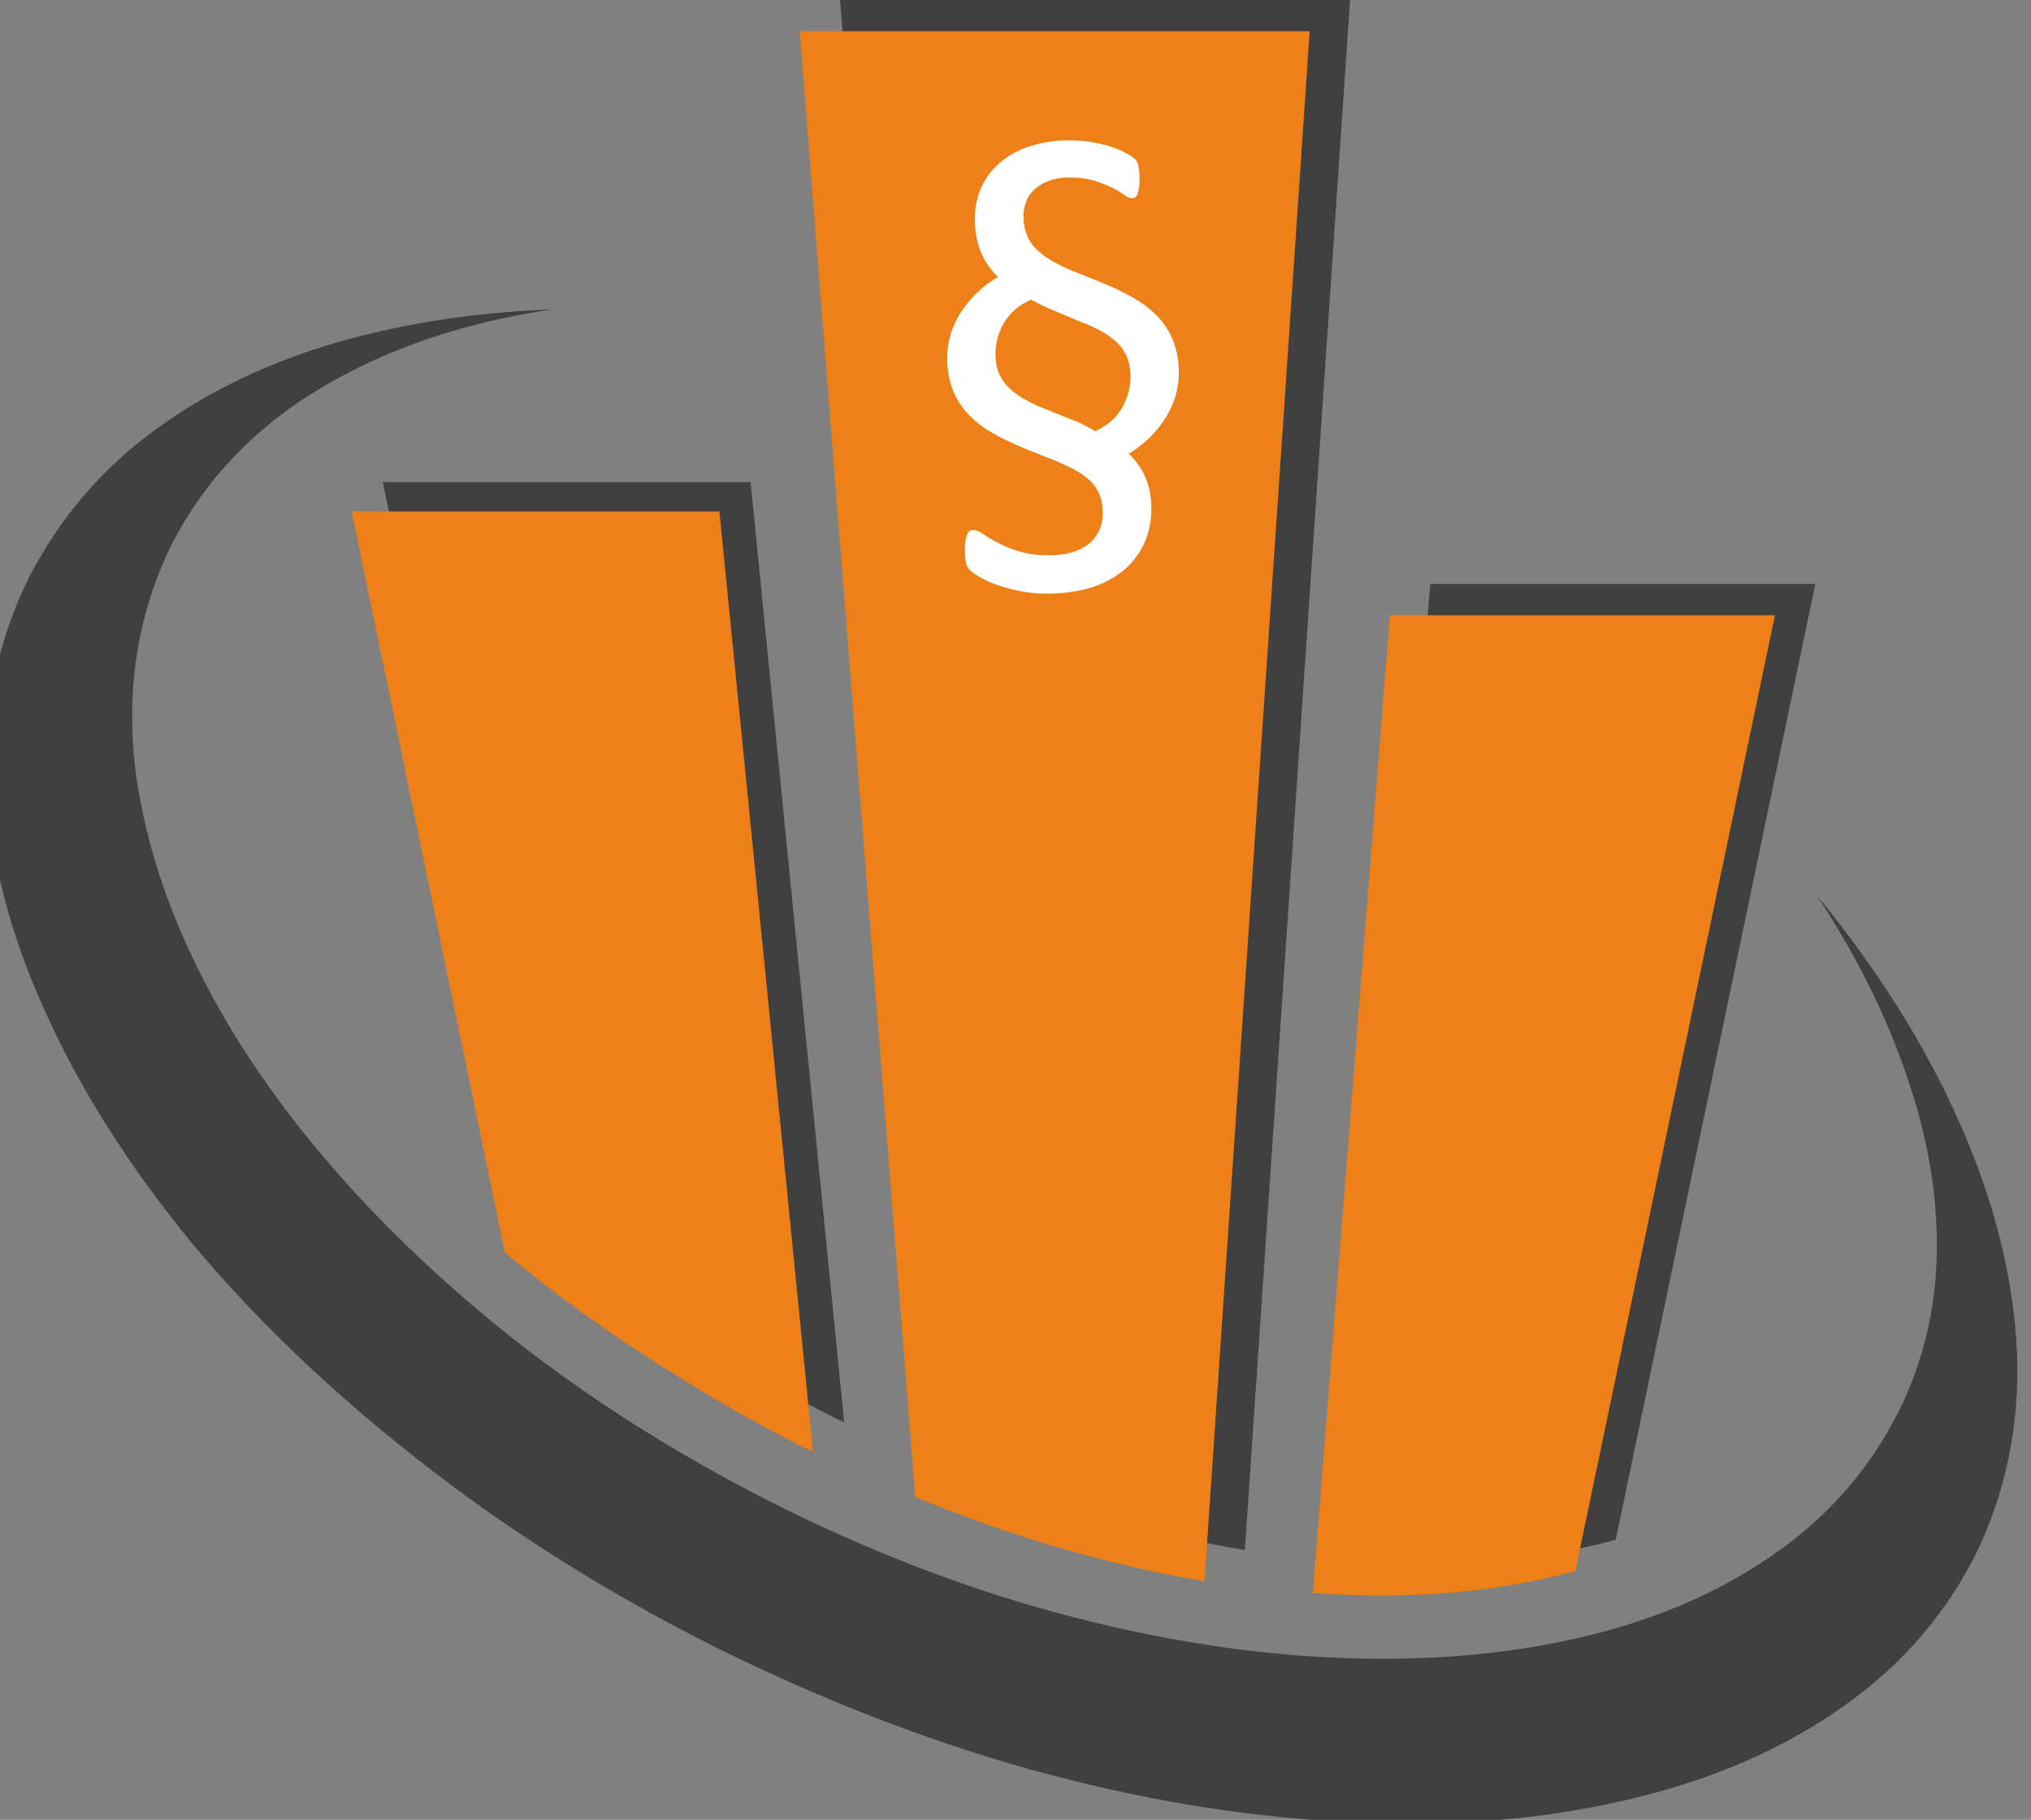
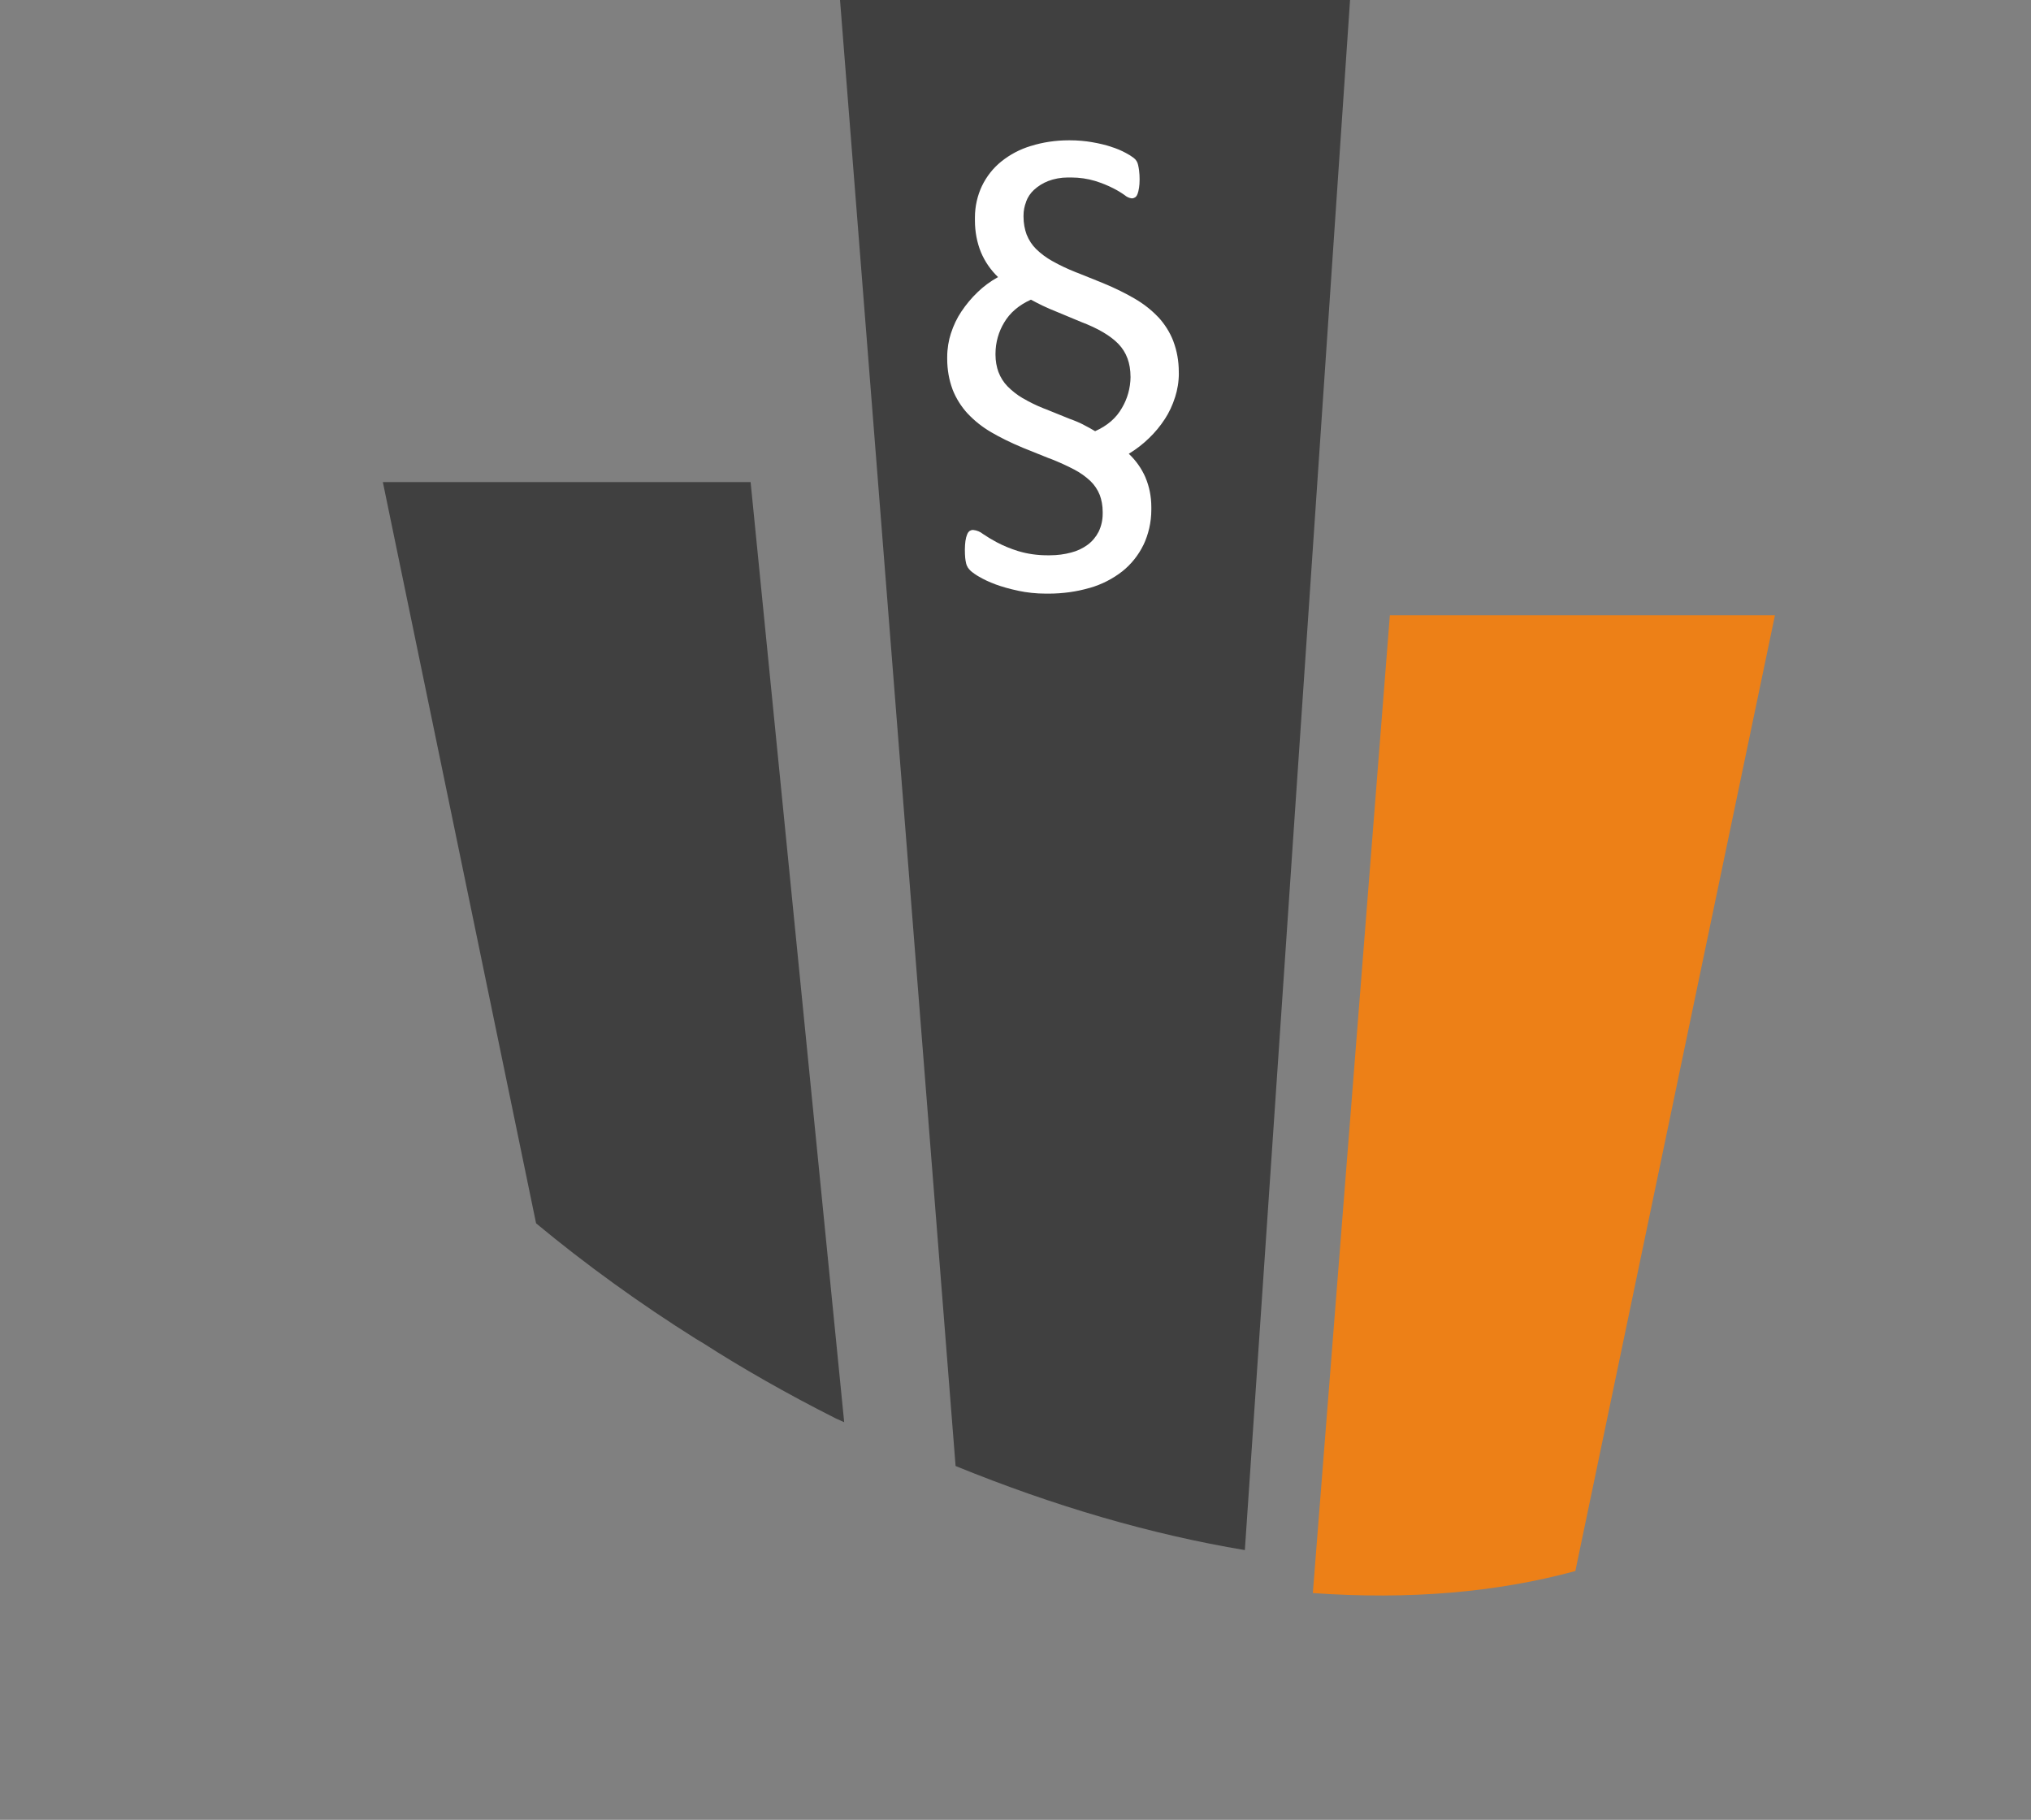
<svg xmlns="http://www.w3.org/2000/svg" id="Layer_1" data-name="Layer 1" viewBox="0 0 400 358.37">
  <rect x="0" y="0" width="400" height="358.37" fill="#808080" stroke="none" />
  <defs>
    <style> .cls-1 { fill: #404040; } .cls-2 { fill: #ed8017; } .cls-3 { fill: #fff; } </style>
  </defs>
  <path class="cls-1" d="M265.89,0h-100.45l22.76,288.69c19.51,7.95,38.5,13.47,56.97,16.56L265.89,0Z" />
-   <path class="cls-1" d="M318.21,303.22l39.31-188.21h-75.84l-15.17,192.55c18.89,1.34,36.13-.1,51.71-4.34h0Z" />
  <path class="cls-2" d="M310.26,309.37l39.31-188.21h-75.84l-15.17,192.55c18.89,1.34,36.13-.1,51.71-4.34h0Z" />
  <path class="cls-1" d="M166.26,280.06l-18.43-185.13h-72.43l30.18,145.97c9.65,8.01,20.35,15.76,31.56,22.8l1.25.74c7.56,4.87,16.67,10.07,26.07,14.81l1.8.82h0Z" />
-   <path class="cls-2" d="M160.12,285.85l-18.43-185.13h-72.43l30.18,145.97c9.65,8.01,20.35,15.76,31.56,22.8l1.25.74c7.56,4.87,16.67,10.07,26.07,14.81l1.8.82h0Z" />
-   <path class="cls-1" d="M5.8,113.56c5.77-11.16,13.64-20.47,23.16-27.72l.2-.15c10.01-7.63,21.73-13.51,35.14-17.64,13.52-4.12,28.33-6.5,44.44-7.13-17.45,2.59-32.62,7.75-45.53,15.48-13.01,7.74-22.81,18.01-29.41,30.81-7.01,14.34-9.28,29.92-6.81,46.74,2.59,16.82,9.24,33.85,19.96,51.08,10.84,17.23,25.13,33.64,42.88,49.23,17.75,15.68,38.39,29.51,61.92,41.48,18.89,9.5,37.67,16.78,56.34,21.84,18.67,5.06,36.67,7.99,54.01,8.82,17.45.83,33.5-.41,48.14-3.72,14.75-3.3,27.55-8.67,38.39-16.1,10.93-7.42,19.29-16.82,25.07-28.18,4.73-9.24,7.58-20.14,7.74-31.68v-.05c.2-11.25-1.76-22.8-5.88-34.67-4.02-11.97-9.96-23.9-17.8-35.77,12.18,14.86,21.62,29.93,28.32,45.2,6.71,15.18,10.43,30.03,11.15,44.58.62,14.45-2.17,27.97-8.35,40.55-6.5,12.59-15.84,22.91-28.02,30.96-12.18,8.15-26.52,13.98-43.04,17.49-16.51,3.61-34.46,4.85-53.86,3.72-19.51-1.04-39.79-4.44-60.83-10.22-21.05-5.89-42.2-14.14-63.46-24.76-21.16-10.74-40.31-22.87-57.43-36.38-17.13-13.42-31.95-27.61-44.44-42.56-12.36-15.06-22-30.28-28.92-45.66-7.02-15.38-10.83-30.34-11.45-44.89-.71-14.55,2.08-28.12,8.37-40.71v.02Z" />
-   <path class="cls-2" d="M257.94,6.14h-100.45l22.76,288.69c19.51,7.95,38.5,13.47,56.97,16.56L257.94,6.14Z" />
  <path class="cls-3" d="M232.17,73.48c0,1.67-.27,3.27-.75,4.78l.03-.11c-.52,1.65-1.2,3.09-2.06,4.41l.04-.07c-.93,1.43-1.96,2.66-3.11,3.77h0c-1.18,1.15-2.49,2.17-3.91,3.04l-.1.06c1.39,1.3,2.51,2.88,3.28,4.64l.03.09c.72,1.7,1.13,3.69,1.13,5.76v.24h0c0,.08,0,.19,0,.29,0,2.5-.57,4.86-1.57,6.98l.04-.1c-1.03,2.12-2.47,3.89-4.22,5.28l-.03.02c-1.84,1.43-4.01,2.55-6.37,3.22l-.14.03c-2.38.69-5.12,1.09-7.95,1.09h-.34.02-.18c-1.91,0-3.77-.2-5.56-.58l.18.03c-1.78-.37-3.29-.8-4.76-1.34l.23.07c-1.26-.45-2.33-.96-3.34-1.55l.09.05c-.63-.35-1.18-.74-1.69-1.17h.01c-.21-.19-.4-.42-.57-.67v-.02c-.15-.23-.27-.5-.33-.79v-.02c-.08-.32-.14-.7-.18-1.09v-.03c-.04-.42-.06-.92-.06-1.5v-.13c0-.58.05-1.16.12-1.72v.06c.06-.46.17-.88.33-1.28v.03c.09-.28.26-.51.48-.69h0c.19-.12.41-.2.66-.2h.03c.74.07,1.4.35,1.94.79h0c.8.54,1.73,1.11,2.69,1.62l.16.08c1.19.63,2.58,1.2,4.04,1.66l.18.05c1.67.5,3.59.79,5.58.79.15,0,.3,0,.45,0h-.02.11c1.46,0,2.87-.19,4.21-.55l-.11.03c1.28-.32,2.39-.86,3.37-1.58l-.03.02c.91-.68,1.64-1.56,2.15-2.56l.02-.04c.49-1.02.78-2.22.78-3.49,0-.07,0-.14,0-.21h0v-.19c0-1.19-.21-2.34-.6-3.39l.02.07c-.43-1.07-1.06-1.99-1.84-2.74h0c-.95-.89-2.03-1.66-3.21-2.27l-.08-.04c-1.29-.68-2.92-1.42-4.59-2.08l-.36-.12-5.02-2.02c-2.46-1.02-4.51-2.04-6.48-3.19l.25.14c-1.8-1.04-3.35-2.28-4.69-3.71h-.01c-1.24-1.36-2.25-2.95-2.94-4.69l-.03-.1c-.66-1.76-1.04-3.81-1.04-5.94,0-.13,0-.27,0-.4v.02c0-1.66.27-3.26.75-4.75l-.03.11c.53-1.64,1.22-3.07,2.09-4.36l-.04.06c.96-1.43,2-2.68,3.17-3.8h0c1.18-1.16,2.52-2.15,3.98-2.96l.1-.05c-1.43-1.37-2.58-3.02-3.36-4.86l-.04-.1c-.74-1.83-1.16-3.95-1.16-6.17,0-.14,0-.28,0-.42v.02-.21c0-2.23.5-4.35,1.4-6.25l-.04.09c.93-1.94,2.23-3.57,3.81-4.85l.03-.02c1.67-1.35,3.64-2.4,5.79-3.05l.12-.03c2.2-.69,4.73-1.09,7.36-1.09h.24-.01c1.52,0,3.01.13,4.46.38l-.15-.02c1.45.24,2.71.55,3.94.95l-.19-.05c1.13.35,2.1.76,3.01,1.26l-.09-.05c.61.32,1.13.64,1.62,1.02l-.03-.02c.45.33.76.83.87,1.4h0c.07.33.15.73.2,1.14v.06c.06.45.09.98.09,1.51v.11h0v.11c0,.56-.04,1.11-.12,1.65v-.06c-.06.45-.16.84-.3,1.23v-.05c-.07.27-.24.5-.45.66h0c-.19.12-.41.2-.66.2h-.03c-.54-.07-1.01-.31-1.39-.64h0c-.66-.47-1.42-.93-2.21-1.33l-.1-.05c-1-.51-2.17-.99-3.39-1.37l-.16-.05c-1.4-.42-3.01-.67-4.68-.67-.11,0-.22,0-.33,0h.02c-.09,0-.2,0-.31,0-1.39,0-2.73.25-3.95.72l.08-.03c-1.08.42-2.01,1.01-2.81,1.74h0c-.7.64-1.24,1.44-1.57,2.35v.05c-.32.8-.5,1.71-.5,2.68h0v.21c0,1.26.22,2.47.63,3.58l-.02-.07c.44,1.11,1.07,2.07,1.87,2.86h0c.94.92,2.01,1.71,3.17,2.36l.08.04c1.33.76,2.94,1.52,4.6,2.18l.28.1,5.02,2.02c2.47,1.02,4.51,2.04,6.48,3.19l-.25-.14c1.8,1.04,3.34,2.26,4.69,3.68h.01c1.25,1.36,2.26,2.95,2.94,4.7l.03.1c.67,1.77,1.05,3.82,1.05,5.96v.3-.02h0ZM222.65,74.18c0-2.65-.79-4.79-2.36-6.43-1.58-1.64-4.04-3.09-7.39-4.36l-4.85-2.02c-.97-.38-1.85-.77-2.65-1.15s-1.59-.79-2.36-1.21c-2.39,1.08-4.15,2.59-5.28,4.52-1.06,1.75-1.7,3.87-1.7,6.14h0v.18c0,1.22.21,2.39.6,3.47l-.02-.07c.42,1.1,1.02,2.04,1.79,2.83h0c.89.9,1.89,1.69,2.99,2.33l.07.03c1.22.72,2.65,1.43,4.13,2.01l.2.07,4.85,1.96c1.07.38,1.95.76,2.79,1.19l-.14-.06c.81.4,1.59.84,2.36,1.3,2.42-1.08,4.18-2.61,5.29-4.59,1.05-1.76,1.67-3.88,1.69-6.14h0s-.01,0-.01,0Z" />
</svg>